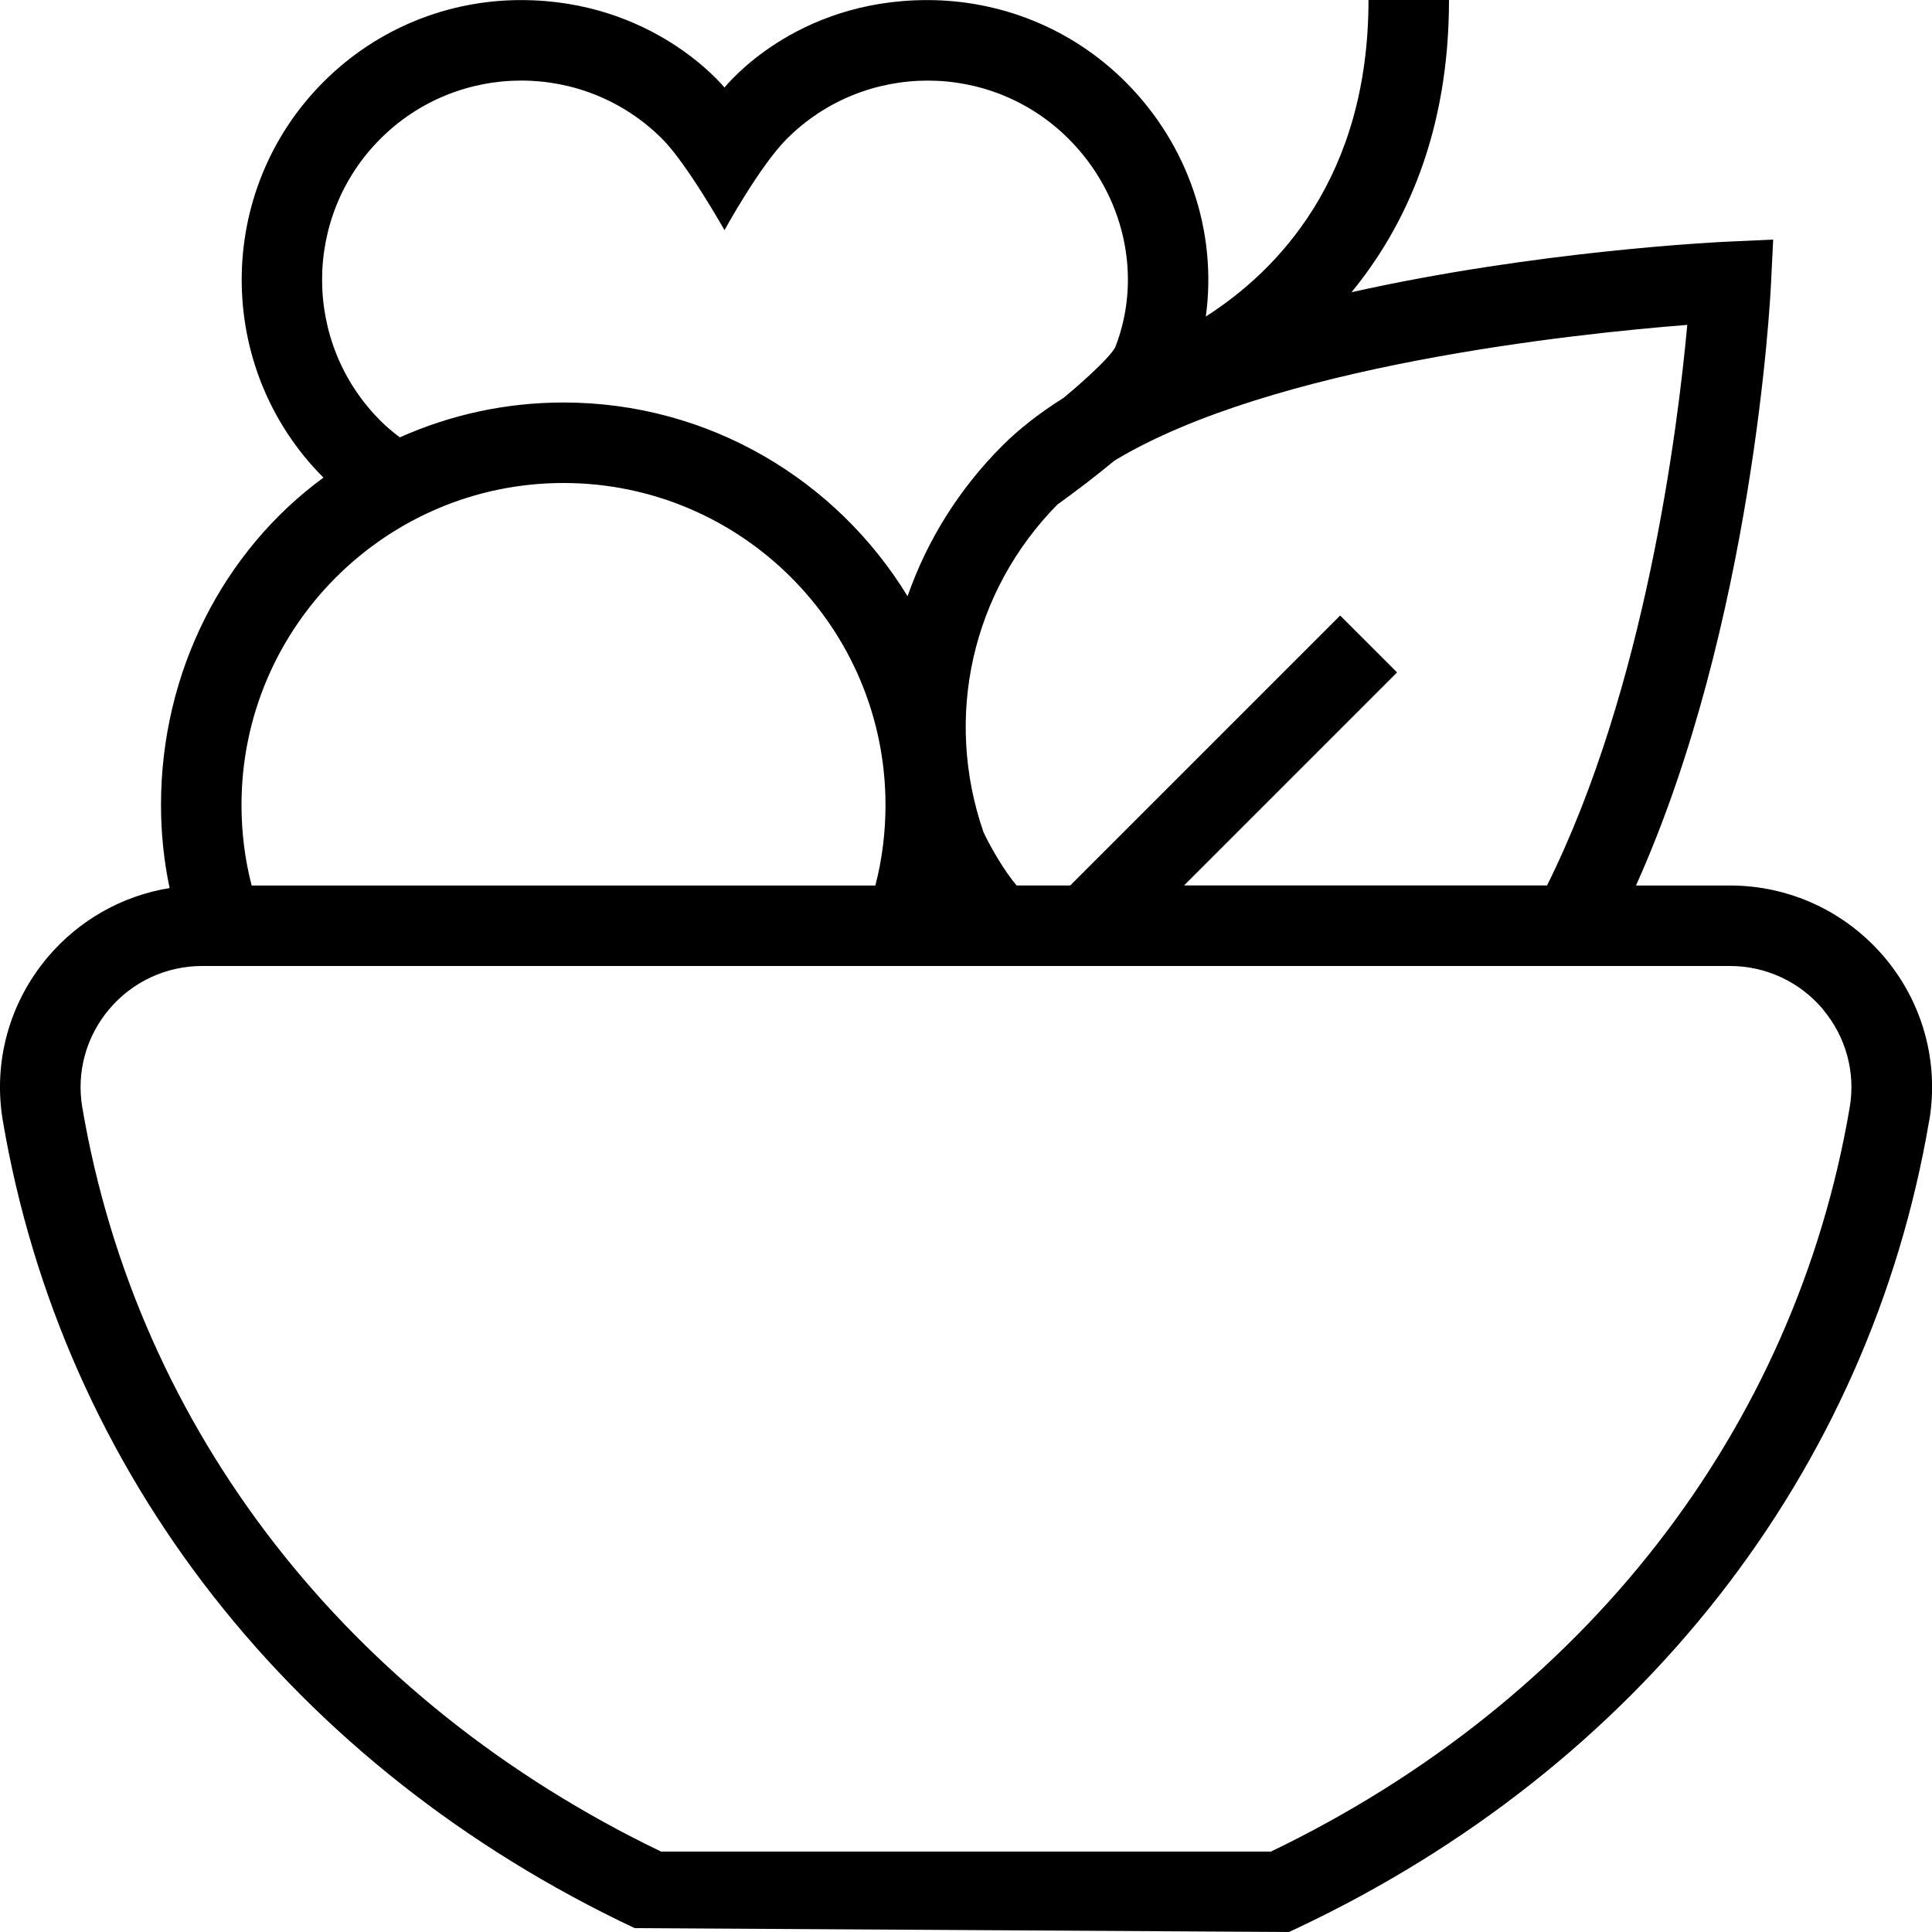
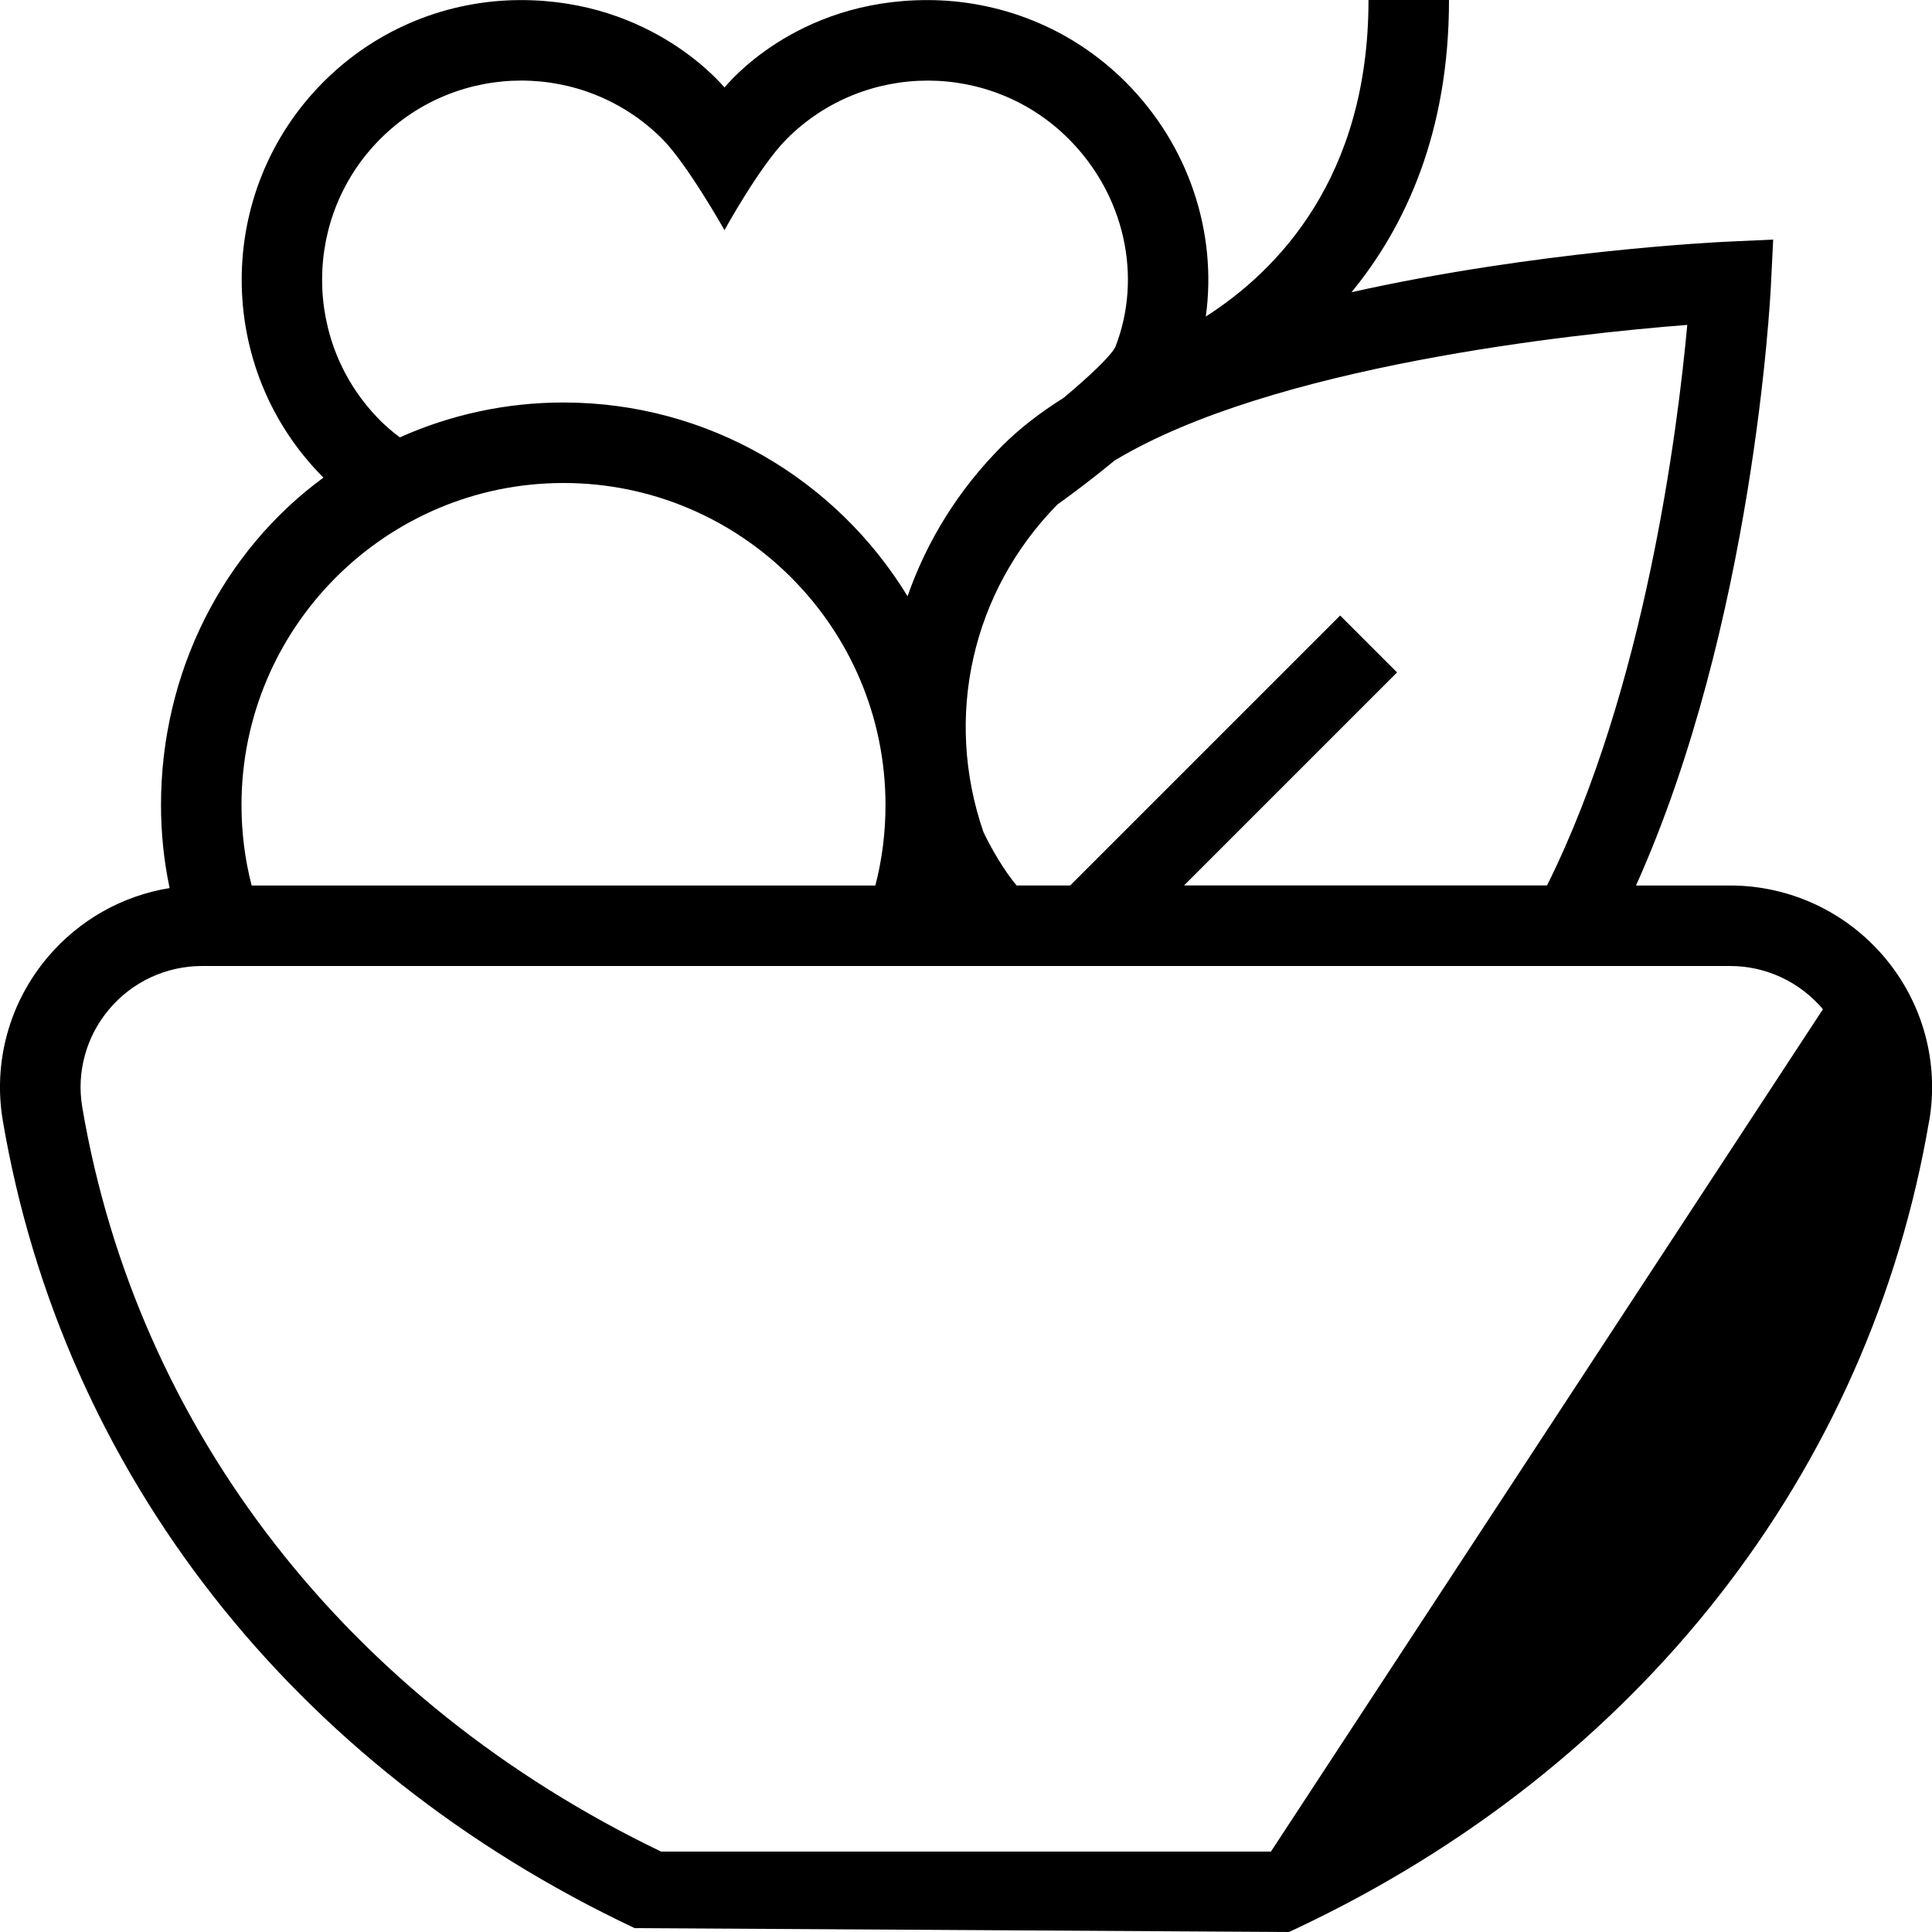
<svg xmlns="http://www.w3.org/2000/svg" id="Layer_1" data-name="Layer 1" viewBox="0 0 24 24">
-   <path d="m4.018,5.933h0s-.005-.005,0,0Zm19.947,7.988c-.743,4.371-3.604,8.026-7.85,10.031l-.102.048-8.129-.048C3.64,21.948.778,18.292.035,13.922c-.123-.727.08-1.466.557-2.031.391-.463.928-.764,1.515-.859-.071-.337-.107-.683-.107-1.032,0-1.655.775-3.156,2.018-4.067.003.003.005.005,0,0-1.354-1.355-1.354-3.56,0-4.915C4.694.341,5.582.001,6.471.001,8.115.001,8.978,1.064,9,1.087c.022-.023.865-1.086,2.519-1.086.891,0,1.783.338,2.463,1.017.785.785,1.141,1.869.997,2.914.886-.566,2.021-1.722,2.021-3.932h1c0,1.642-.539,2.811-1.211,3.63,2.29-.512,4.529-.622,4.689-.629l.549-.025-.027.548c-.008.185-.22,4.234-1.677,7.476h1.169c.74,0,1.438.325,1.917.891.477.564.68,1.304.557,2.03ZM13.847,5.72c-.25.207-.506.4-.712.548-1.061,1.079-1.413,2.635-.918,4.069.078.168.257.484.413.663h.664l3.354-3.354.707.707-2.646,2.646h4.509c1.222-2.454,1.624-5.679,1.742-6.963-1.42.111-5.156.507-7.111,1.683Zm-9.122-.494c.072.071.152.14.242.207.622-.278,1.31-.433,2.033-.433,1.808,0,3.395.965,4.274,2.407.241-.691.637-1.33,1.178-1.871.215-.215.473-.413.761-.594.333-.278.588-.524.642-.631.341-.874.114-1.892-.58-2.586-.965-.965-2.536-.965-3.501,0-.337.337-.774,1.134-.774,1.134,0,0-.465-.825-.774-1.134-.966-.966-2.537-.965-3.501,0-.965.965-.965,2.536,0,3.5Zm-1.725,4.774c0,.34.042.677.126,1h7.748c.084-.323.126-.66.126-1,0-2.206-1.794-4-4-4s-4,1.794-4,4Zm19.645,2.537c-.288-.341-.709-.537-1.153-.537H2.509c-.444,0-.865.195-1.153.537-.286.339-.408.783-.334,1.218.682,4.009,3.3,7.373,7.19,9.246h7.576c3.891-1.873,6.509-5.237,7.19-9.246.074-.435-.048-.878-.334-1.217Z" />
+   <path d="m4.018,5.933h0s-.005-.005,0,0Zm19.947,7.988c-.743,4.371-3.604,8.026-7.85,10.031l-.102.048-8.129-.048C3.64,21.948.778,18.292.035,13.922c-.123-.727.08-1.466.557-2.031.391-.463.928-.764,1.515-.859-.071-.337-.107-.683-.107-1.032,0-1.655.775-3.156,2.018-4.067.003.003.005.005,0,0-1.354-1.355-1.354-3.56,0-4.915C4.694.341,5.582.001,6.471.001,8.115.001,8.978,1.064,9,1.087c.022-.023.865-1.086,2.519-1.086.891,0,1.783.338,2.463,1.017.785.785,1.141,1.869.997,2.914.886-.566,2.021-1.722,2.021-3.932h1c0,1.642-.539,2.811-1.211,3.63,2.29-.512,4.529-.622,4.689-.629l.549-.025-.027.548c-.008.185-.22,4.234-1.677,7.476h1.169c.74,0,1.438.325,1.917.891.477.564.68,1.304.557,2.03ZM13.847,5.72c-.25.207-.506.4-.712.548-1.061,1.079-1.413,2.635-.918,4.069.078.168.257.484.413.663h.664l3.354-3.354.707.707-2.646,2.646h4.509c1.222-2.454,1.624-5.679,1.742-6.963-1.42.111-5.156.507-7.111,1.683Zm-9.122-.494c.072.071.152.14.242.207.622-.278,1.31-.433,2.033-.433,1.808,0,3.395.965,4.274,2.407.241-.691.637-1.33,1.178-1.871.215-.215.473-.413.761-.594.333-.278.588-.524.642-.631.341-.874.114-1.892-.58-2.586-.965-.965-2.536-.965-3.501,0-.337.337-.774,1.134-.774,1.134,0,0-.465-.825-.774-1.134-.966-.966-2.537-.965-3.501,0-.965.965-.965,2.536,0,3.5Zm-1.725,4.774c0,.34.042.677.126,1h7.748c.084-.323.126-.66.126-1,0-2.206-1.794-4-4-4s-4,1.794-4,4Zm19.645,2.537c-.288-.341-.709-.537-1.153-.537H2.509c-.444,0-.865.195-1.153.537-.286.339-.408.783-.334,1.218.682,4.009,3.3,7.373,7.19,9.246h7.576Z" />
</svg>